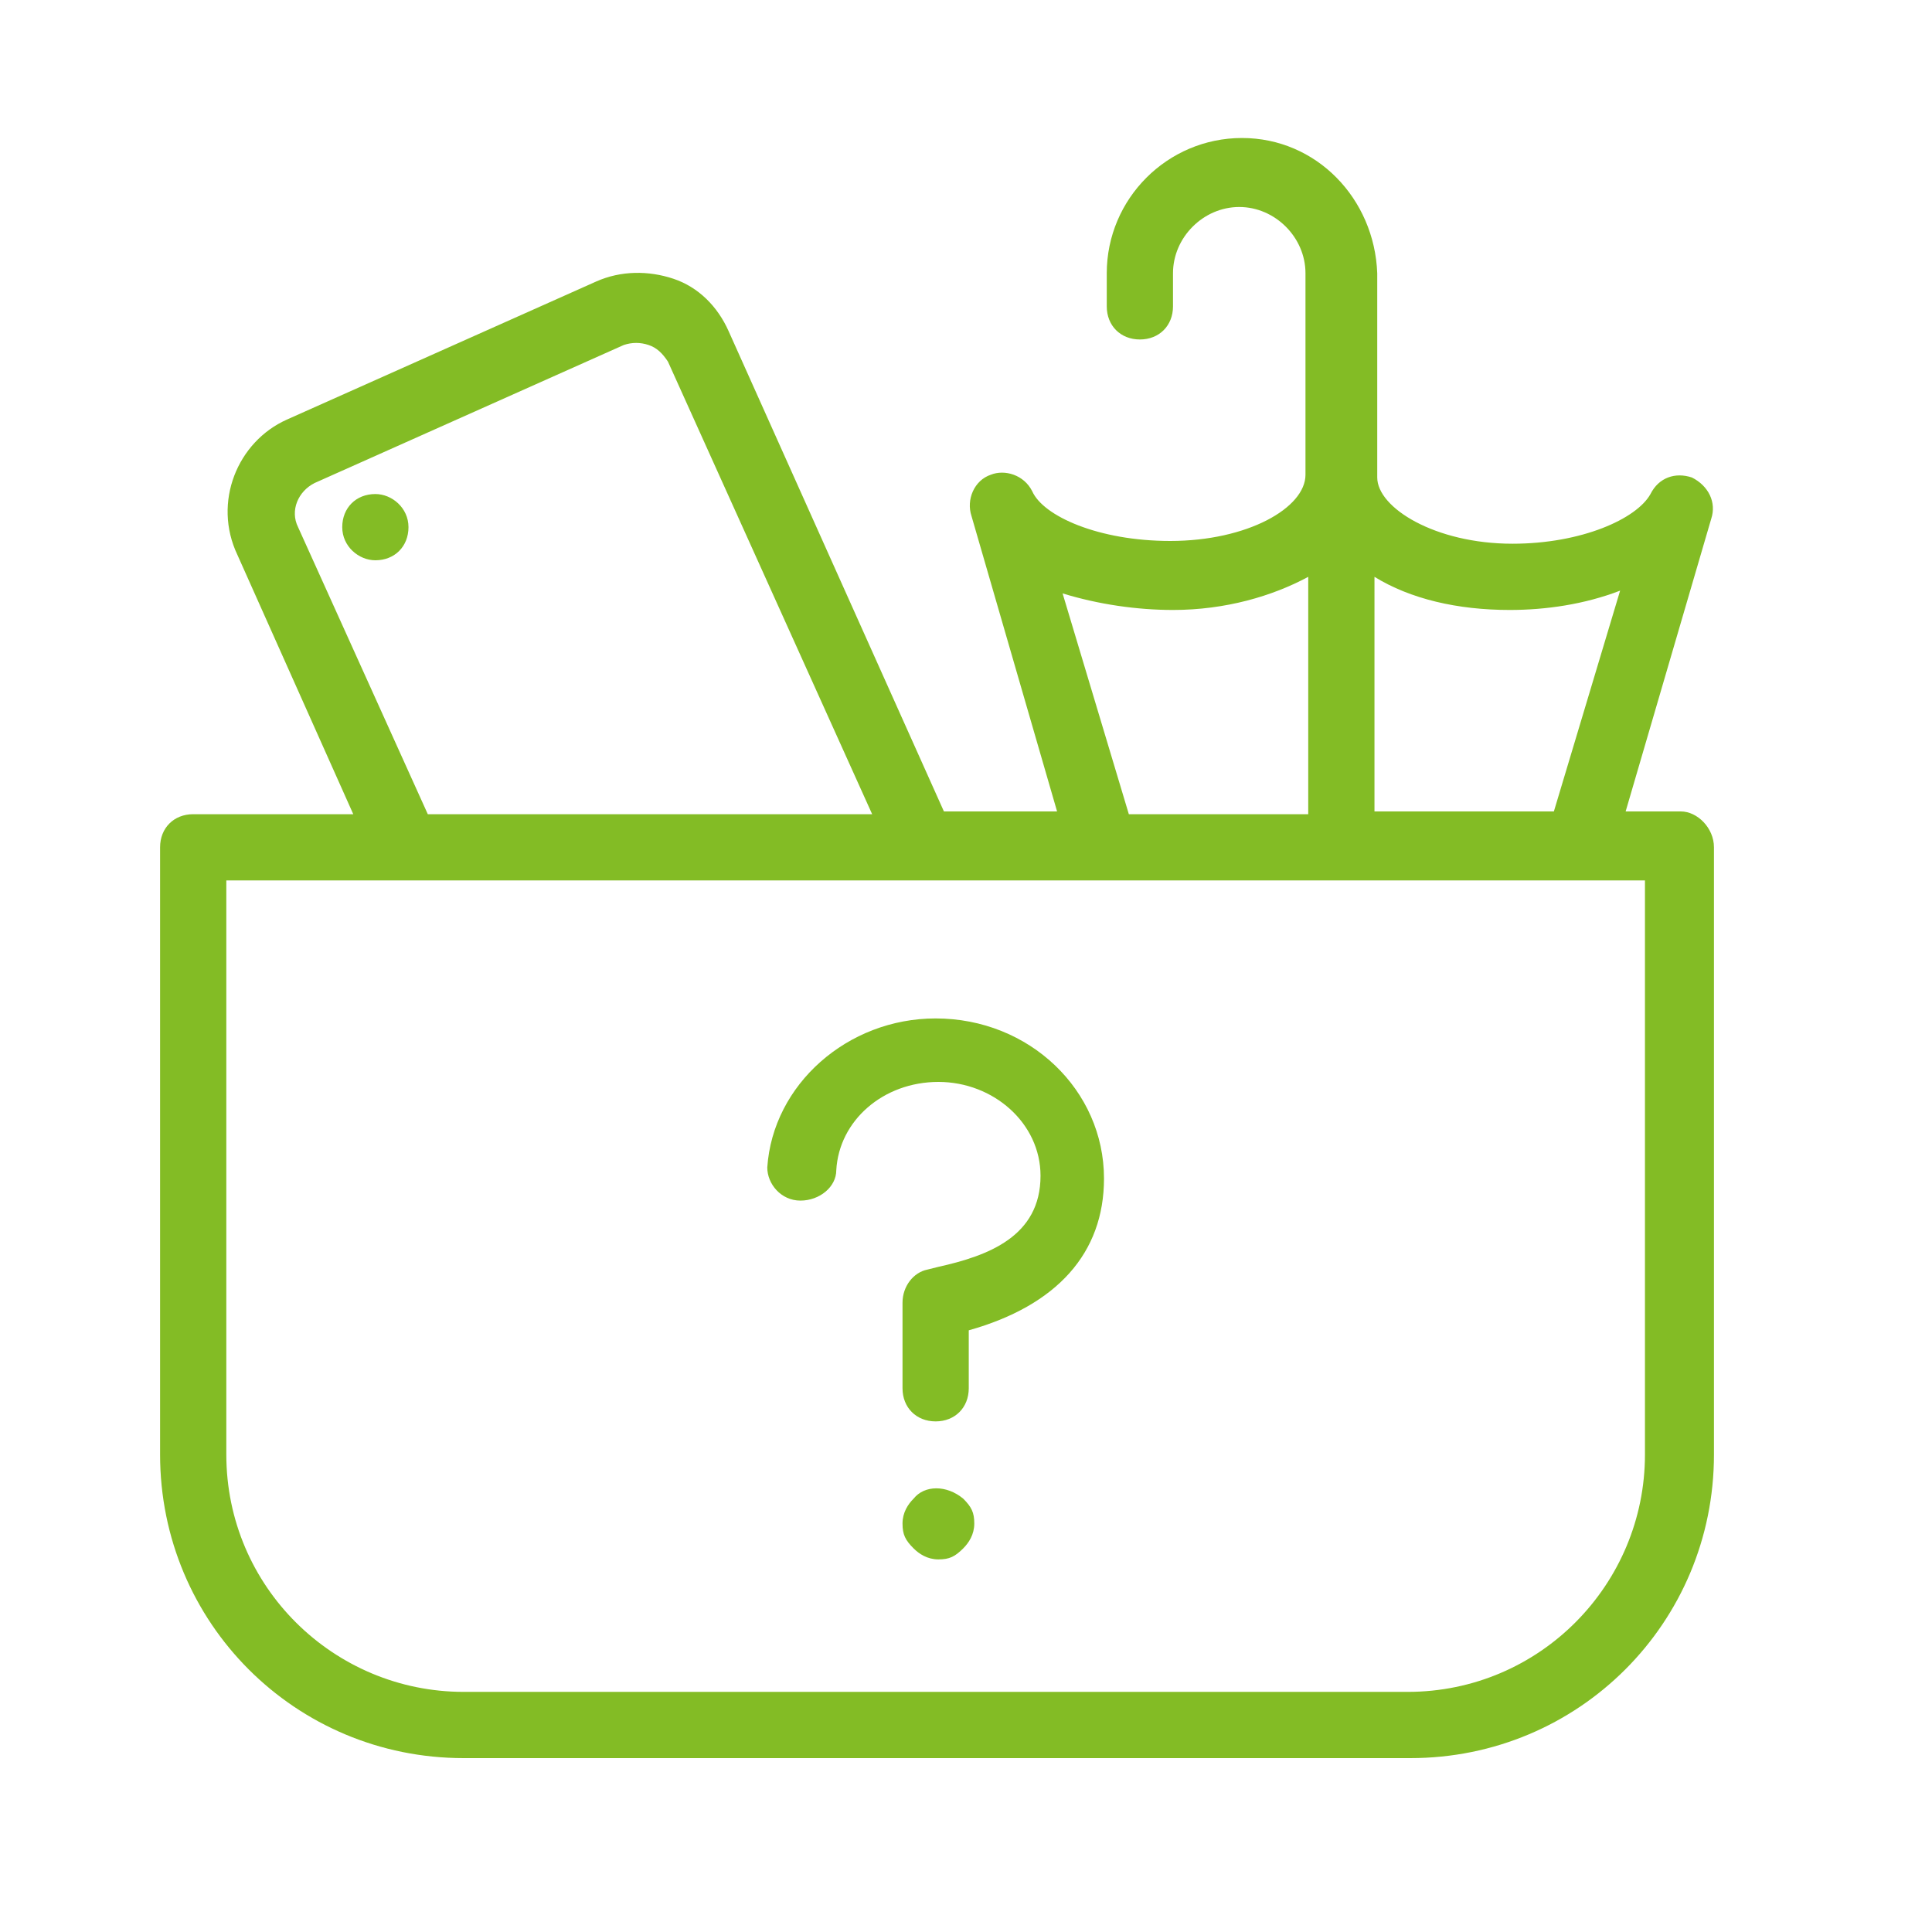
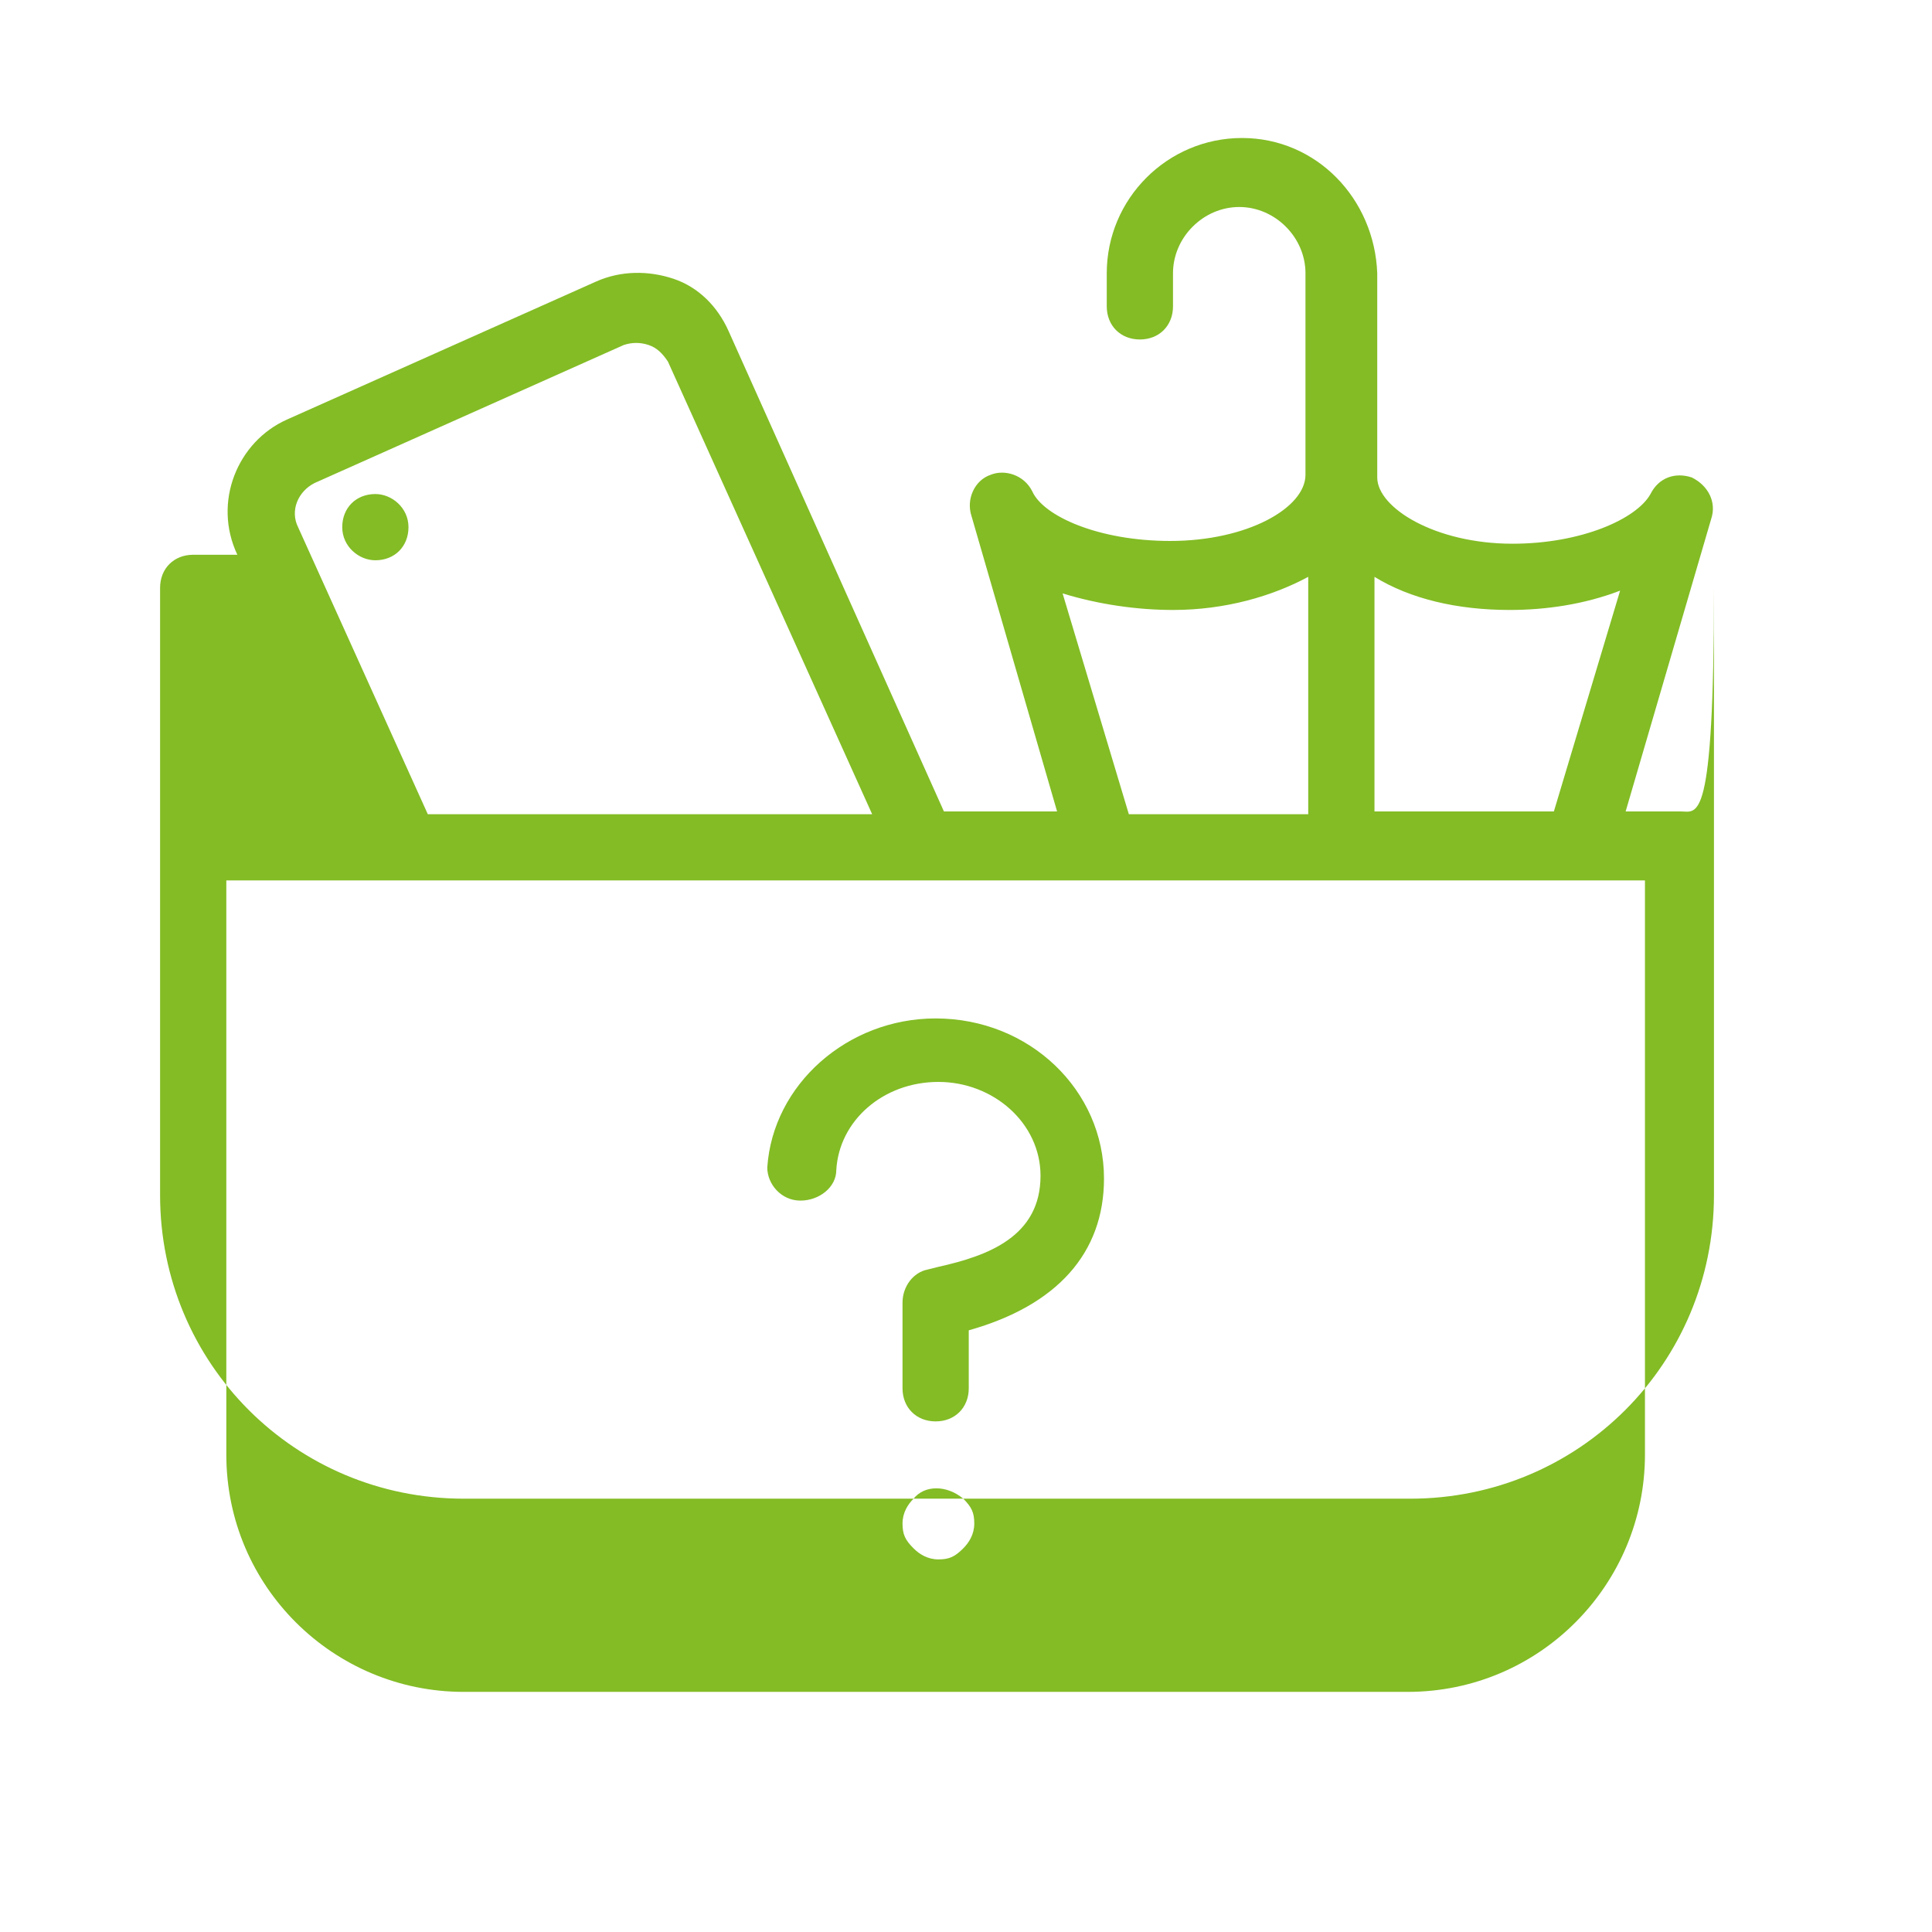
<svg xmlns="http://www.w3.org/2000/svg" id="Calque_1" x="0px" y="0px" viewBox="0 0 70 70" style="enable-background:new 0 0 70 70;" xml:space="preserve">
  <style type="text/css"> .st0{fill:#83BC25;} </style>
  <g id="Calque_9">
-     <path class="st0" d="M13.6,17.9L13.6,17.9c-0.7,0-1.2,0.5-1.2,1.2s0.6,1.2,1.2,1.2c0.7,0,1.2-0.5,1.2-1.2S14.2,17.9,13.6,17.9z M33.1,54.3c-0.2,0.2-0.4,0.5-0.4,0.9s0.1,0.6,0.4,0.9c0.2,0.2,0.5,0.4,0.9,0.4s0.6-0.1,0.9-0.4c0.2-0.2,0.4-0.5,0.4-0.9 s-0.1-0.6-0.4-0.9C34.3,53.8,33.5,53.8,33.1,54.3z M60.9,29.4h-2L62,18.8c0.2-0.6-0.1-1.2-0.7-1.5c-0.6-0.2-1.2,0-1.5,0.6 c-0.5,0.9-2.5,1.8-5,1.8c-2.8,0-4.9-1.3-4.9-2.4V9.9C49.8,7.2,47.7,5,45,5s-4.9,2.2-4.9,4.9v1.2c0,0.7,0.5,1.2,1.2,1.2 s1.2-0.5,1.2-1.2V9.9c0-1.3,1.1-2.4,2.4-2.4s2.4,1.1,2.4,2.4v7.3c0,1.2-2.1,2.4-4.9,2.4c-2.6,0-4.6-0.9-5-1.8 c-0.3-0.6-1-0.8-1.5-0.6c-0.6,0.2-0.9,0.9-0.7,1.5l3.1,10.7h-4.1L26.4,12c-0.4-0.9-1.1-1.6-2-1.9c-0.9-0.3-1.9-0.3-2.8,0.1l-11.2,5 c-1.8,0.8-2.7,3-1.8,4.9l4.2,9.4H7c-0.7,0-1.2,0.5-1.2,1.2v22c0,6.1,4.9,11,11,11h34.3c6.1,0,11-4.9,11-11v-22 C62.1,30,61.5,29.4,60.9,29.4z M49.8,20.9c1.3,0.8,3,1.2,4.9,1.2c1.3,0,2.7-0.2,4-0.7l-2.4,8h-6.5V20.9z M42.5,22.1 c1.9,0,3.6-0.5,4.9-1.2v8.6h-6.5l-2.4-8C39.8,21.9,41.2,22.1,42.5,22.1z M10.8,19.1c-0.3-0.6,0-1.3,0.6-1.6l11.2-5 c0.3-0.1,0.6-0.1,0.9,0s0.5,0.3,0.7,0.6l7.4,16.4H15.5L10.8,19.1z M59.6,52.7c0,4.7-3.8,8.6-8.6,8.6H16.8c-4.7,0-8.6-3.8-8.6-8.6 V31.9h51.4V52.7z M29,43.5c0.7,0,1.3-0.5,1.3-1.1c0.1-1.8,1.7-3.2,3.7-3.2s3.7,1.5,3.7,3.4c0,2.2-1.9,2.9-3.7,3.3L33.6,46 c-0.5,0.1-0.9,0.6-0.9,1.2v3.1c0,0.7,0.5,1.2,1.2,1.2s1.2-0.5,1.2-1.2v-2.1c3.2-0.9,4.9-2.8,4.9-5.5c0-3.2-2.7-5.8-6.1-5.8 c-3.2,0-5.9,2.4-6.1,5.4C27.8,42.9,28.3,43.5,29,43.5z" />
+     <path class="st0" d="M13.6,17.9L13.6,17.9c-0.7,0-1.2,0.5-1.2,1.2s0.6,1.2,1.2,1.2c0.7,0,1.2-0.5,1.2-1.2S14.2,17.9,13.6,17.9z M33.1,54.3c-0.2,0.2-0.4,0.5-0.4,0.9s0.1,0.6,0.4,0.9c0.2,0.2,0.5,0.4,0.9,0.4s0.6-0.1,0.9-0.4c0.2-0.2,0.4-0.5,0.4-0.9 s-0.1-0.6-0.4-0.9C34.3,53.8,33.5,53.8,33.1,54.3z M60.9,29.4h-2L62,18.8c0.2-0.6-0.1-1.2-0.7-1.5c-0.6-0.2-1.2,0-1.5,0.6 c-0.5,0.9-2.5,1.8-5,1.8c-2.8,0-4.9-1.3-4.9-2.4V9.9C49.8,7.2,47.7,5,45,5s-4.9,2.2-4.9,4.9v1.2c0,0.7,0.5,1.2,1.2,1.2 s1.2-0.5,1.2-1.2V9.9c0-1.3,1.1-2.4,2.4-2.4s2.4,1.1,2.4,2.4v7.3c0,1.2-2.1,2.4-4.9,2.4c-2.6,0-4.6-0.9-5-1.8 c-0.3-0.6-1-0.8-1.5-0.6c-0.6,0.2-0.9,0.9-0.7,1.5l3.1,10.7h-4.1L26.4,12c-0.4-0.9-1.1-1.6-2-1.9c-0.9-0.3-1.9-0.3-2.8,0.1l-11.2,5 c-1.8,0.8-2.7,3-1.8,4.9H7c-0.7,0-1.2,0.5-1.2,1.2v22c0,6.1,4.9,11,11,11h34.3c6.1,0,11-4.9,11-11v-22 C62.1,30,61.5,29.4,60.9,29.4z M49.8,20.9c1.3,0.8,3,1.2,4.9,1.2c1.3,0,2.7-0.2,4-0.7l-2.4,8h-6.5V20.9z M42.5,22.1 c1.9,0,3.6-0.5,4.9-1.2v8.6h-6.5l-2.4-8C39.8,21.9,41.2,22.1,42.5,22.1z M10.8,19.1c-0.3-0.6,0-1.3,0.6-1.6l11.2-5 c0.3-0.1,0.6-0.1,0.9,0s0.5,0.3,0.7,0.6l7.4,16.4H15.5L10.8,19.1z M59.6,52.7c0,4.7-3.8,8.6-8.6,8.6H16.8c-4.7,0-8.6-3.8-8.6-8.6 V31.9h51.4V52.7z M29,43.5c0.7,0,1.3-0.5,1.3-1.1c0.1-1.8,1.7-3.2,3.7-3.2s3.7,1.5,3.7,3.4c0,2.2-1.9,2.9-3.7,3.3L33.6,46 c-0.5,0.1-0.9,0.6-0.9,1.2v3.1c0,0.7,0.5,1.2,1.2,1.2s1.2-0.5,1.2-1.2v-2.1c3.2-0.9,4.9-2.8,4.9-5.5c0-3.2-2.7-5.8-6.1-5.8 c-3.2,0-5.9,2.4-6.1,5.4C27.8,42.9,28.3,43.5,29,43.5z" />
  </g>
</svg>